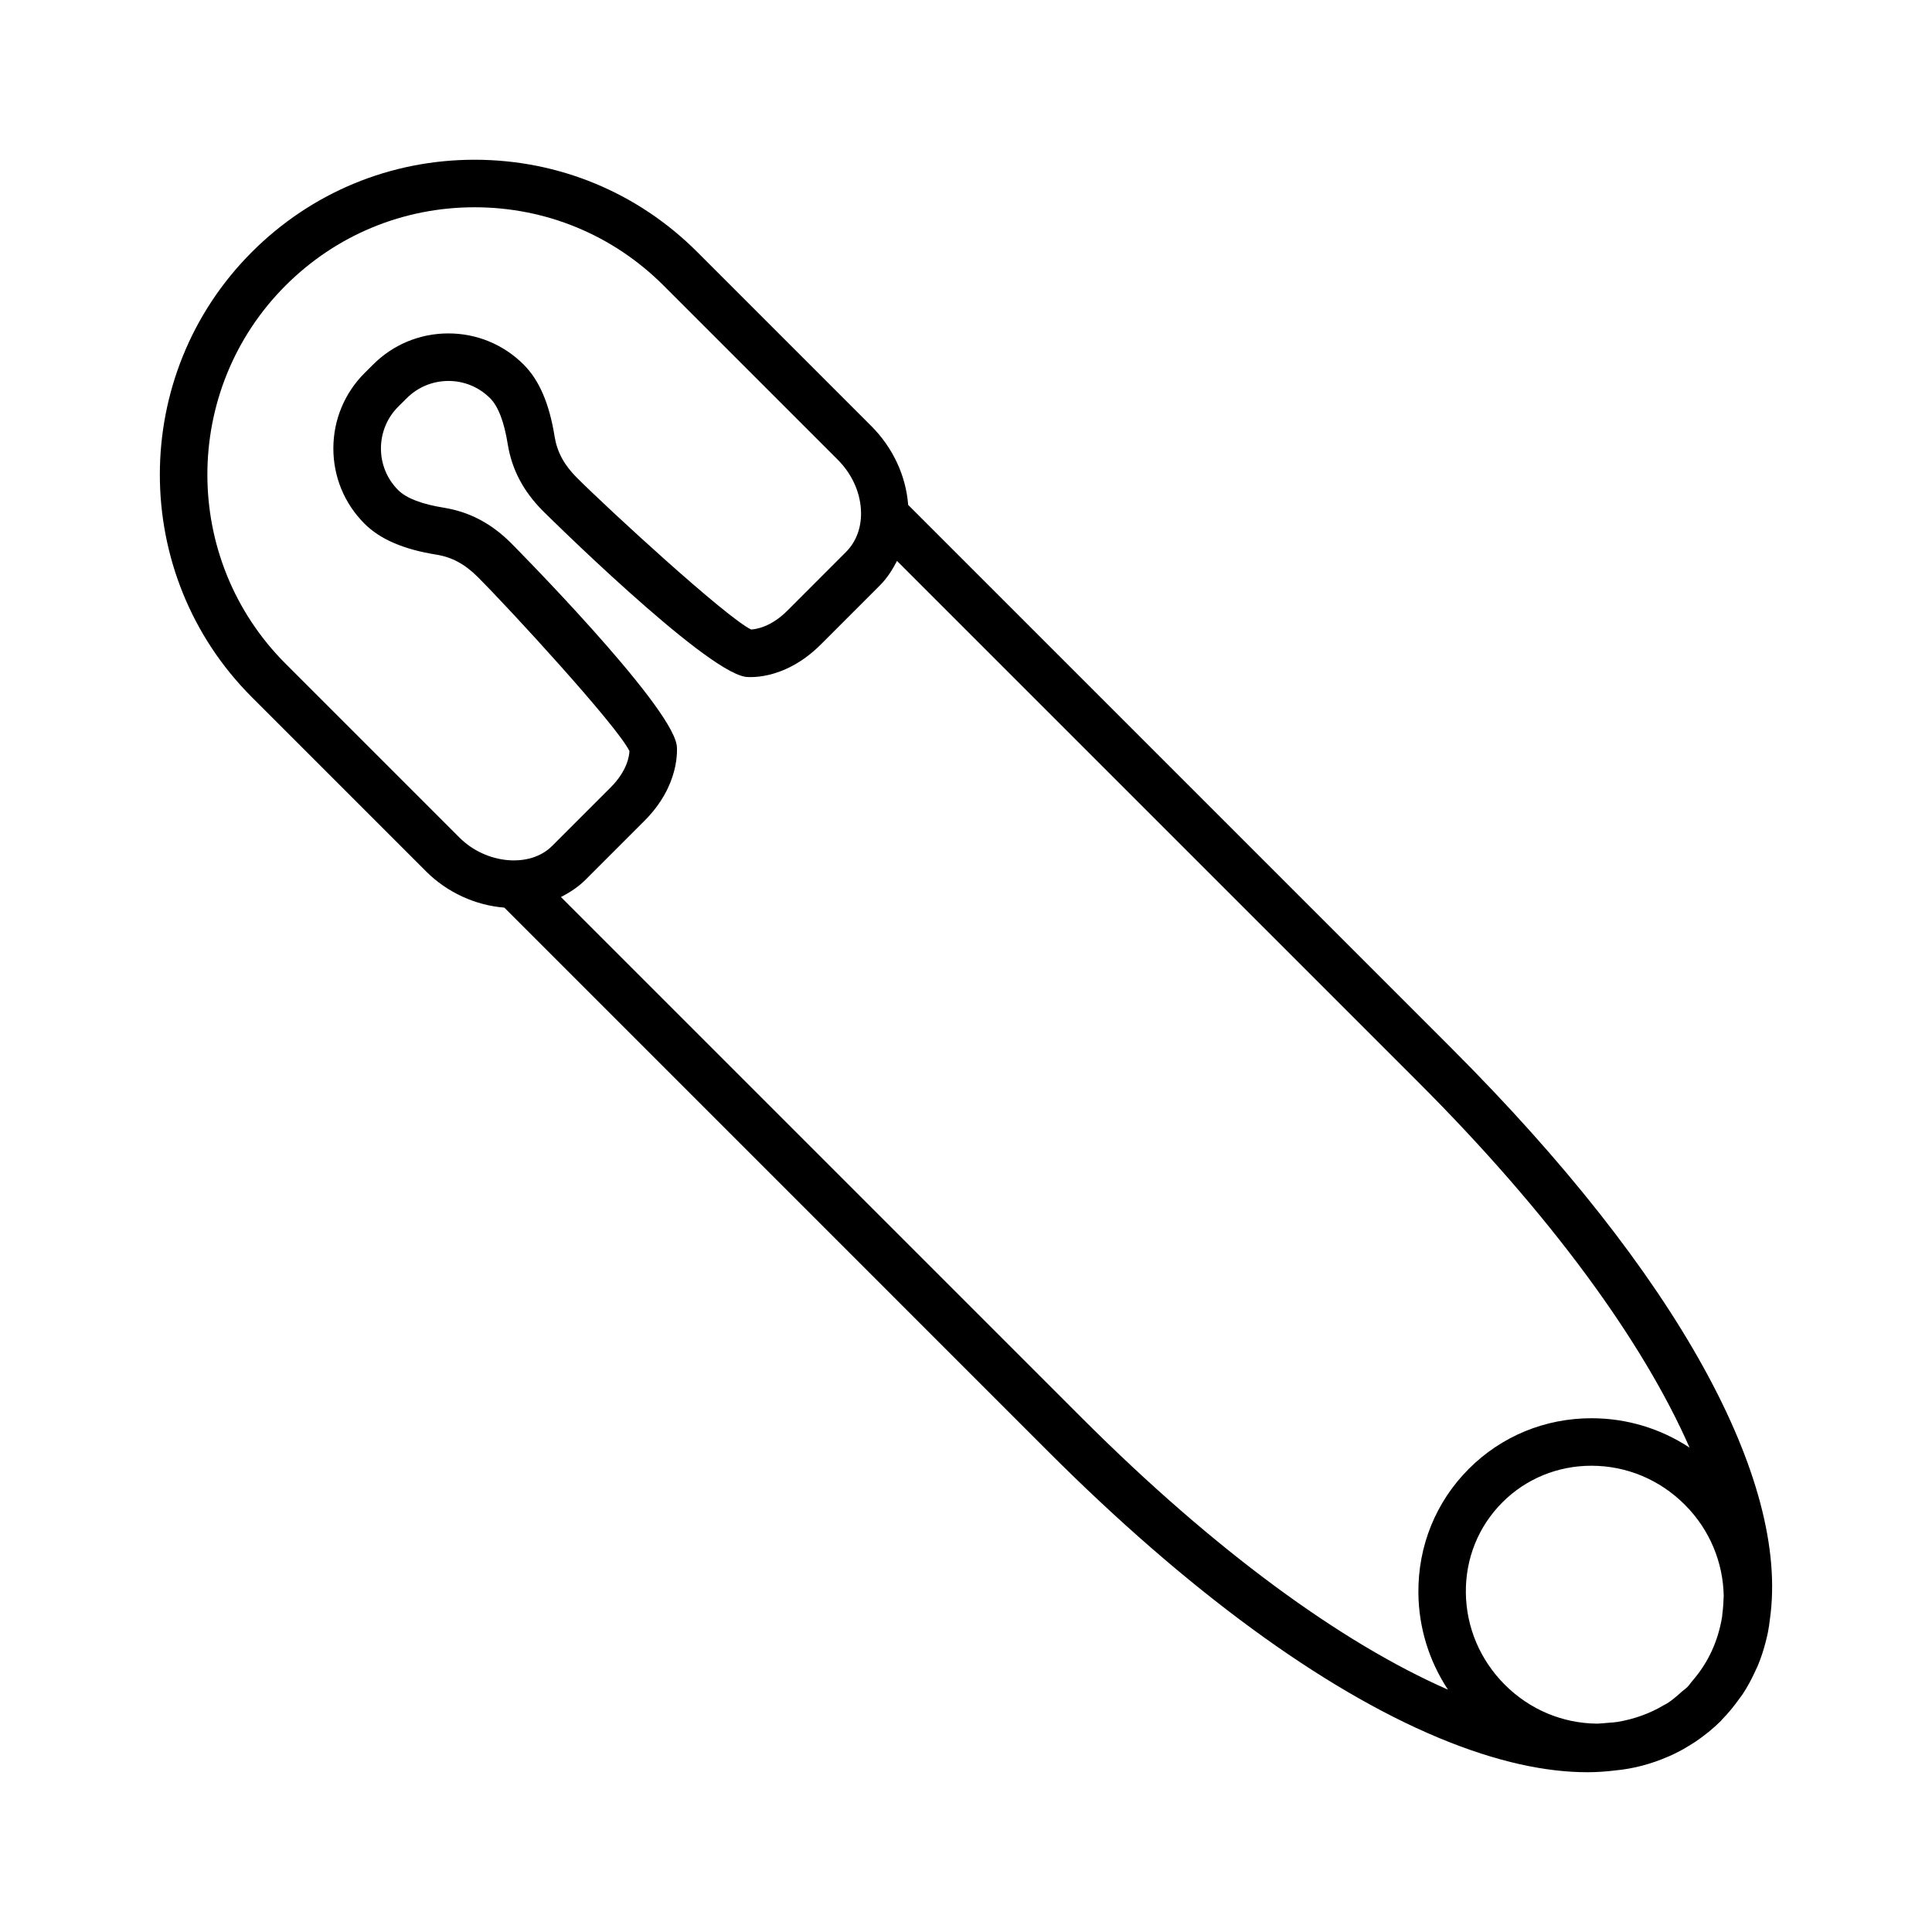
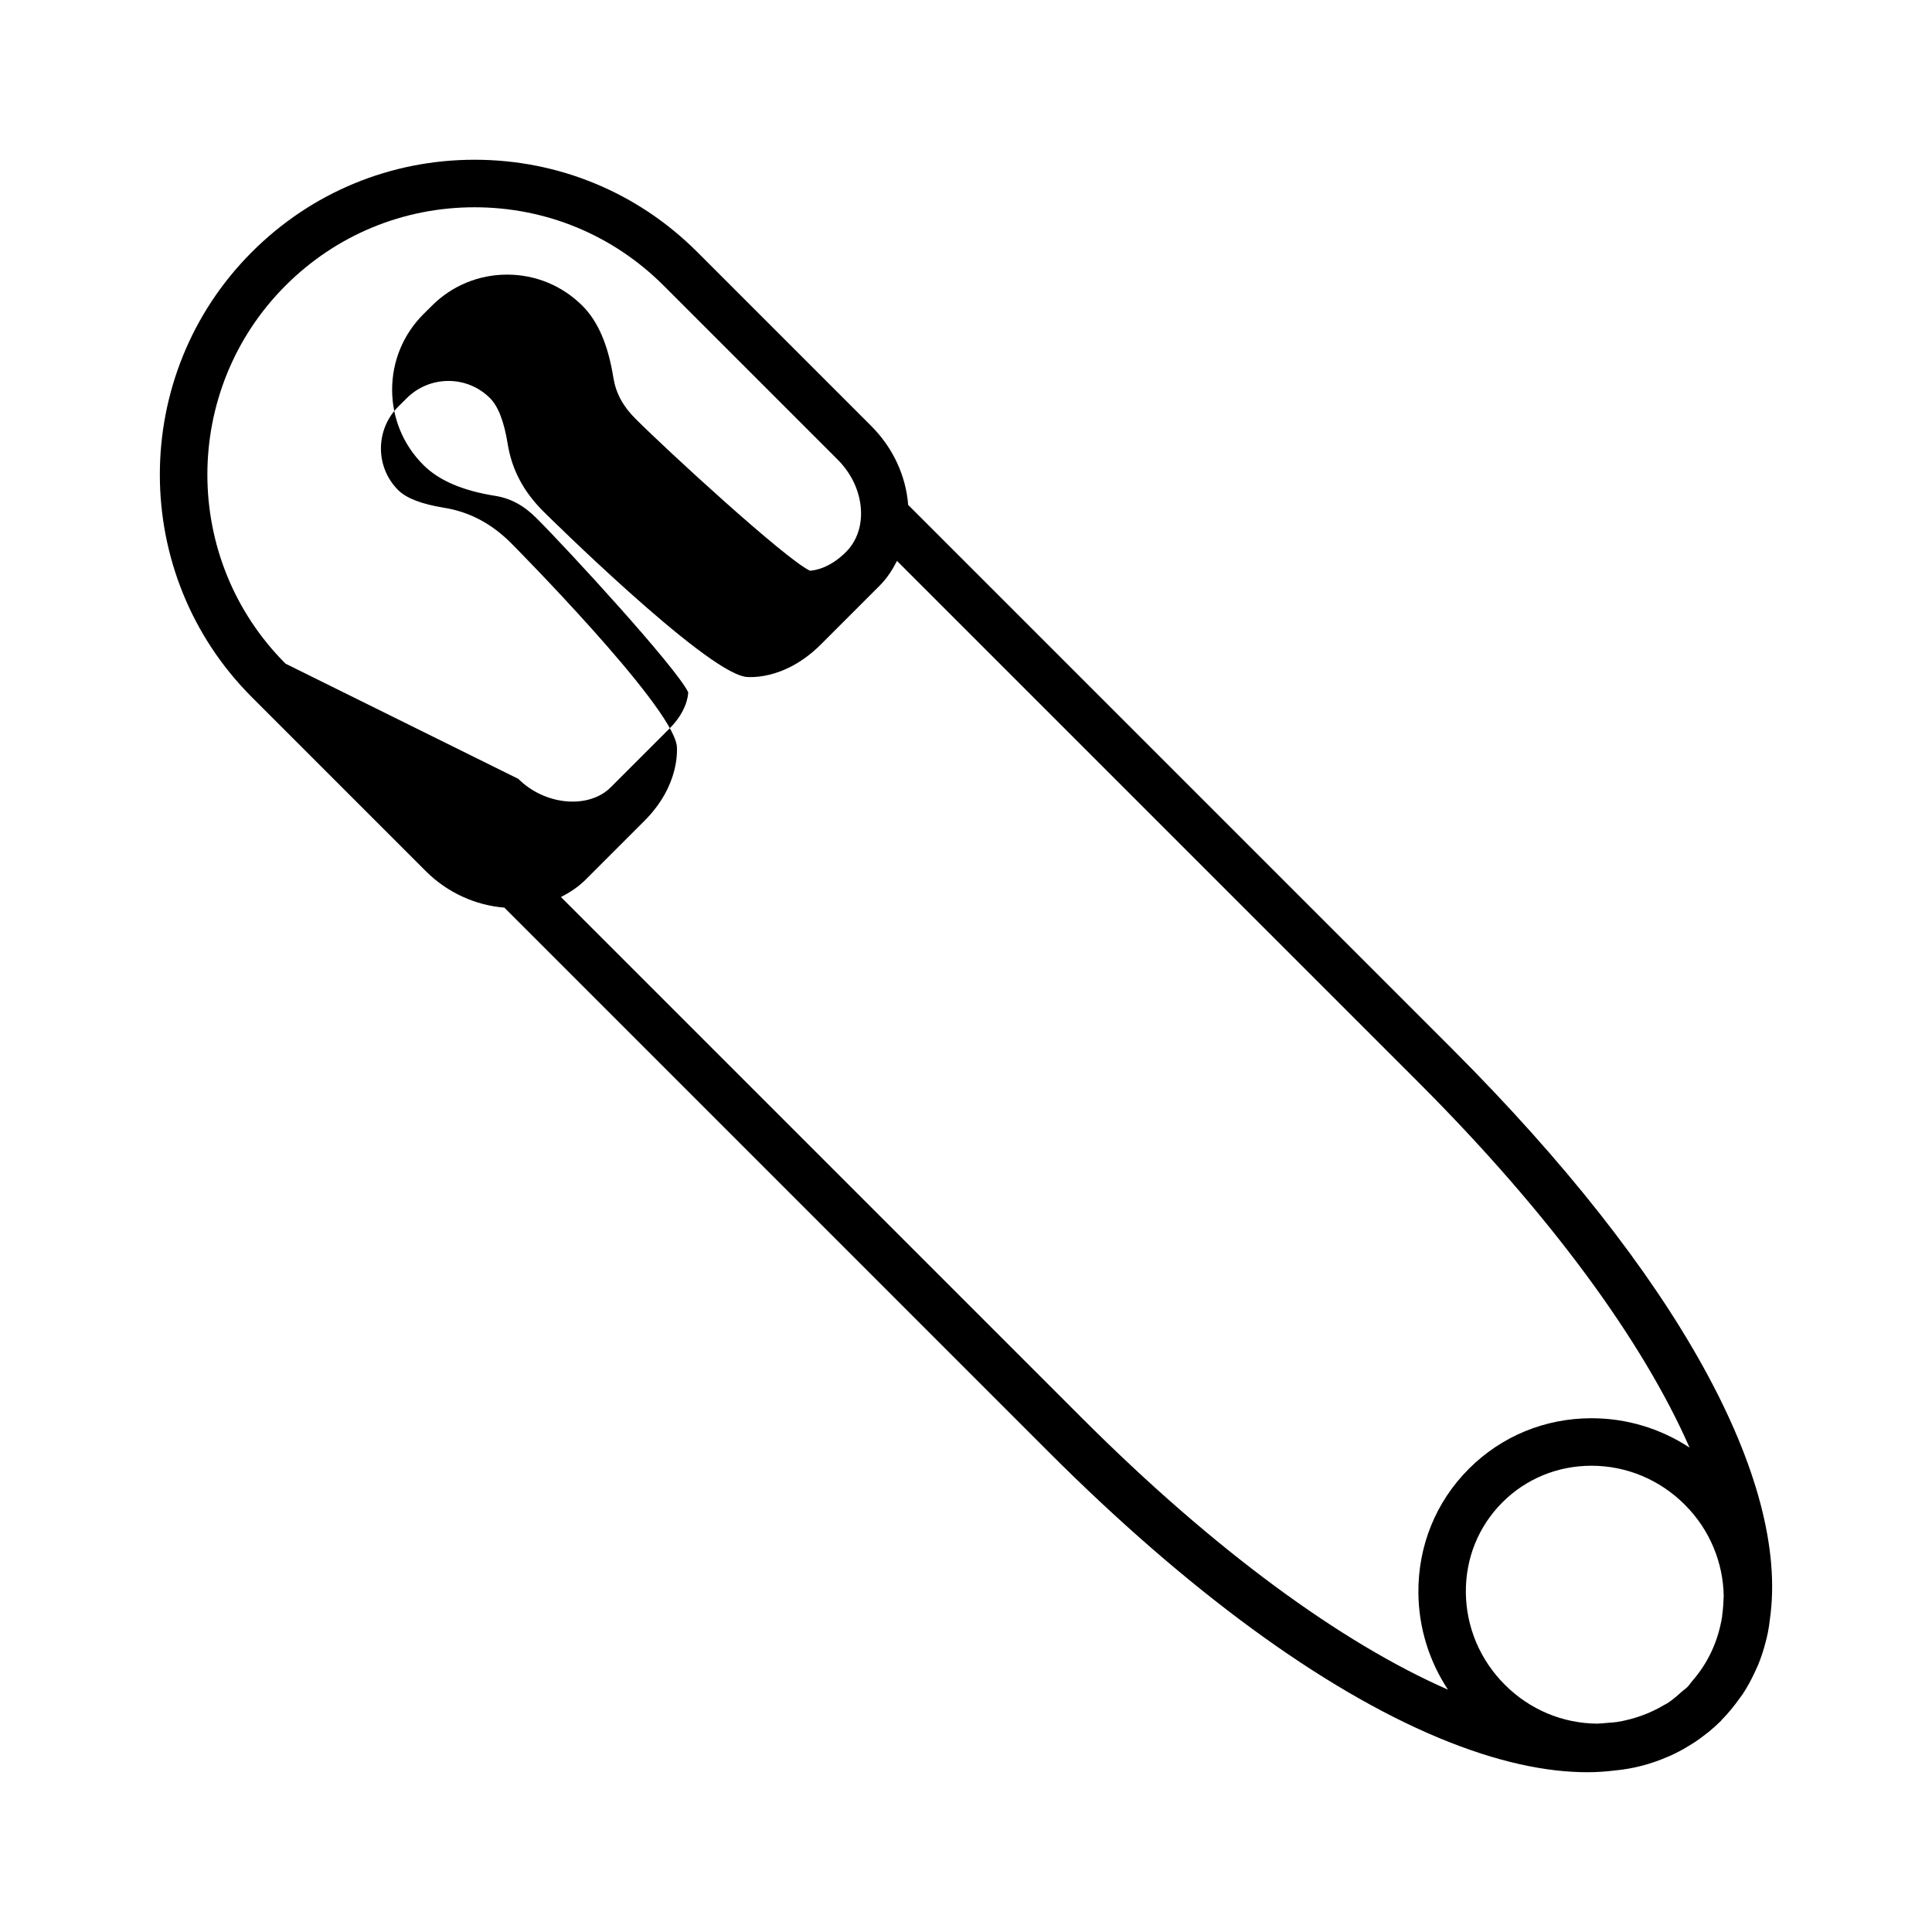
<svg xmlns="http://www.w3.org/2000/svg" fill="#000000" width="800px" height="800px" version="1.1" viewBox="144 144 512 512">
-   <path d="m586.21 609.48c1.266-0.559 2.508-1.172 3.723-1.844 0.547-0.301 1.047-0.625 1.562-0.934 0.656-0.398 1.316-0.789 1.957-1.223 0.949-0.648 1.84-1.316 2.703-1.996 0.207-0.164 0.422-0.316 0.629-0.484 1.172-0.957 2.266-1.941 3.269-2.934 0.102-0.102 0.156-0.207 0.25-0.309 1.707-1.727 3.207-3.578 4.578-5.496 0.297-0.41 0.617-0.812 0.902-1.227 1.273-1.914 2.344-3.918 3.293-5.965 0.27-0.574 0.543-1.141 0.789-1.715 0.836-2.016 1.512-4.082 2.047-6.184 0.227-0.844 0.422-1.707 0.605-2.57 0.227-1.16 0.391-2.316 0.527-3.484 5.238-36.82-24.398-91.328-84.23-151.17l-144.14-144.14c-0.594-7.746-4.043-15.172-9.793-20.922l-46.109-46.109c-15.758-15.758-36.715-24.441-59.004-24.441-22.289 0-43.246 8.68-59.004 24.441-32.535 32.535-32.535 85.473 0 118l46.105 46.109c5.691 5.691 13.168 9.035 20.793 9.648l144.25 144.26c36.602 36.602 72.309 62.781 103.25 75.703 15.809 6.602 28.832 9.164 39.535 9.164 2.574 0 4.977-0.188 7.285-0.465 4.93-0.461 9.672-1.727 14.121-3.684 0.051-0.012 0.066-0.023 0.098-0.035zm-0.387-14.07c-0.266 0.172-0.559 0.277-0.832 0.441-3.652 2.191-7.754 3.695-12.305 4.473-0.855 0.133-1.719 0.184-2.59 0.246-0.926 0.105-1.875 0.164-2.828 0.215-9.188-0.082-17.871-3.715-24.465-10.309-6.562-6.562-10.227-15.215-10.336-24.371-0.105-9.105 3.336-17.613 9.691-23.969 6.254-6.254 14.629-9.699 23.586-9.699 9.309 0 18.094 3.672 24.762 10.34 6.707 6.707 10.141 15.441 10.297 24.141-0.07 1.613-0.133 3.223-0.359 4.75-0.031 0.25-0.031 0.512-0.062 0.754-1.082 6.633-3.766 12.273-7.84 16.977-0.492 0.559-0.863 1.184-1.398 1.715-0.422 0.422-0.926 0.723-1.367 1.121-1.258 1.145-2.539 2.269-3.953 3.176zm-366.15-275.53c-27.621-27.621-27.621-72.574 0-100.2 13.383-13.383 31.172-20.75 50.098-20.75s36.715 7.367 50.098 20.75l46.109 46.109c3.66 3.66 5.852 8.32 6.172 13.125 0.297 4.484-1.102 8.52-3.949 11.367l-15.574 15.582c-4.383 4.383-8.402 4.898-9.574 4.961-6.684-3.242-37.844-31.891-46.211-40.266-3.336-3.332-5.195-6.781-5.856-10.844-1.391-8.723-4.074-14.969-8.207-19.094-5.328-5.328-12.414-8.262-19.969-8.262-7.559 0.012-14.641 2.953-19.938 8.262l-2.254 2.242c-5.32 5.32-8.262 12.406-8.273 19.969 0 7.543 2.934 14.637 8.262 19.957 4.133 4.133 10.379 6.82 19.082 8.207 4.074 0.656 7.527 2.519 10.871 5.863 8.363 8.344 36.961 39.43 40.254 46.188-0.051 1.203-0.555 5.195-4.949 9.59l-15.582 15.582c-5.871 5.863-17.477 4.793-24.496-2.231zm211.16 200.02-138.18-138.18c2.379-1.215 4.621-2.684 6.531-4.59l15.582-15.582c9.484-9.477 8.695-19.062 8.578-20.121h-0.02c-1.84-11.121-43.434-53.051-43.855-53.473-5.227-5.227-11.035-8.293-17.766-9.391-5.918-0.945-10.02-2.519-12.18-4.68-2.949-2.949-4.57-6.871-4.57-11.035 0.008-4.195 1.637-8.129 4.57-11.066l2.254-2.242c2.941-2.949 6.871-4.57 11.051-4.586 4.18 0 8.105 1.625 11.051 4.578 2.16 2.152 3.727 6.254 4.68 12.191 1.09 6.727 4.164 12.531 9.383 17.754 0.43 0.43 42.402 42.012 53.48 43.855v0.023c0.008 0 10.008 1.531 20.121-8.578l15.582-15.586c1.926-1.922 3.375-4.176 4.59-6.543l138.2 138.19c34.902 34.902 59.441 68.57 71.836 96.793-7.688-5.059-16.645-7.785-25.992-7.785-12.316 0-23.855 4.754-32.488 13.391-8.773 8.766-13.52 20.492-13.383 33.012 0.105 9.176 2.852 17.973 7.836 25.523-28.25-12.375-61.949-36.938-96.883-71.867z" />
+   <path d="m586.21 609.48c1.266-0.559 2.508-1.172 3.723-1.844 0.547-0.301 1.047-0.625 1.562-0.934 0.656-0.398 1.316-0.789 1.957-1.223 0.949-0.648 1.84-1.316 2.703-1.996 0.207-0.164 0.422-0.316 0.629-0.484 1.172-0.957 2.266-1.941 3.269-2.934 0.102-0.102 0.156-0.207 0.25-0.309 1.707-1.727 3.207-3.578 4.578-5.496 0.297-0.41 0.617-0.812 0.902-1.227 1.273-1.914 2.344-3.918 3.293-5.965 0.27-0.574 0.543-1.141 0.789-1.715 0.836-2.016 1.512-4.082 2.047-6.184 0.227-0.844 0.422-1.707 0.605-2.57 0.227-1.16 0.391-2.316 0.527-3.484 5.238-36.82-24.398-91.328-84.23-151.17l-144.14-144.14c-0.594-7.746-4.043-15.172-9.793-20.922l-46.109-46.109c-15.758-15.758-36.715-24.441-59.004-24.441-22.289 0-43.246 8.68-59.004 24.441-32.535 32.535-32.535 85.473 0 118l46.105 46.109c5.691 5.691 13.168 9.035 20.793 9.648l144.25 144.26c36.602 36.602 72.309 62.781 103.25 75.703 15.809 6.602 28.832 9.164 39.535 9.164 2.574 0 4.977-0.188 7.285-0.465 4.93-0.461 9.672-1.727 14.121-3.684 0.051-0.012 0.066-0.023 0.098-0.035zm-0.387-14.07c-0.266 0.172-0.559 0.277-0.832 0.441-3.652 2.191-7.754 3.695-12.305 4.473-0.855 0.133-1.719 0.184-2.59 0.246-0.926 0.105-1.875 0.164-2.828 0.215-9.188-0.082-17.871-3.715-24.465-10.309-6.562-6.562-10.227-15.215-10.336-24.371-0.105-9.105 3.336-17.613 9.691-23.969 6.254-6.254 14.629-9.699 23.586-9.699 9.309 0 18.094 3.672 24.762 10.34 6.707 6.707 10.141 15.441 10.297 24.141-0.07 1.613-0.133 3.223-0.359 4.75-0.031 0.25-0.031 0.512-0.062 0.754-1.082 6.633-3.766 12.273-7.84 16.977-0.492 0.559-0.863 1.184-1.398 1.715-0.422 0.422-0.926 0.723-1.367 1.121-1.258 1.145-2.539 2.269-3.953 3.176zm-366.15-275.53c-27.621-27.621-27.621-72.574 0-100.2 13.383-13.383 31.172-20.75 50.098-20.75s36.715 7.367 50.098 20.75l46.109 46.109c3.66 3.66 5.852 8.32 6.172 13.125 0.297 4.484-1.102 8.52-3.949 11.367c-4.383 4.383-8.402 4.898-9.574 4.961-6.684-3.242-37.844-31.891-46.211-40.266-3.336-3.332-5.195-6.781-5.856-10.844-1.391-8.723-4.074-14.969-8.207-19.094-5.328-5.328-12.414-8.262-19.969-8.262-7.559 0.012-14.641 2.953-19.938 8.262l-2.254 2.242c-5.32 5.32-8.262 12.406-8.273 19.969 0 7.543 2.934 14.637 8.262 19.957 4.133 4.133 10.379 6.82 19.082 8.207 4.074 0.656 7.527 2.519 10.871 5.863 8.363 8.344 36.961 39.43 40.254 46.188-0.051 1.203-0.555 5.195-4.949 9.59l-15.582 15.582c-5.871 5.863-17.477 4.793-24.496-2.231zm211.16 200.02-138.18-138.18c2.379-1.215 4.621-2.684 6.531-4.59l15.582-15.582c9.484-9.477 8.695-19.062 8.578-20.121h-0.02c-1.84-11.121-43.434-53.051-43.855-53.473-5.227-5.227-11.035-8.293-17.766-9.391-5.918-0.945-10.02-2.519-12.18-4.68-2.949-2.949-4.57-6.871-4.57-11.035 0.008-4.195 1.637-8.129 4.57-11.066l2.254-2.242c2.941-2.949 6.871-4.57 11.051-4.586 4.18 0 8.105 1.625 11.051 4.578 2.16 2.152 3.727 6.254 4.68 12.191 1.09 6.727 4.164 12.531 9.383 17.754 0.43 0.43 42.402 42.012 53.48 43.855v0.023c0.008 0 10.008 1.531 20.121-8.578l15.582-15.586c1.926-1.922 3.375-4.176 4.59-6.543l138.2 138.19c34.902 34.902 59.441 68.57 71.836 96.793-7.688-5.059-16.645-7.785-25.992-7.785-12.316 0-23.855 4.754-32.488 13.391-8.773 8.766-13.52 20.492-13.383 33.012 0.105 9.176 2.852 17.973 7.836 25.523-28.25-12.375-61.949-36.938-96.883-71.867z" />
</svg>